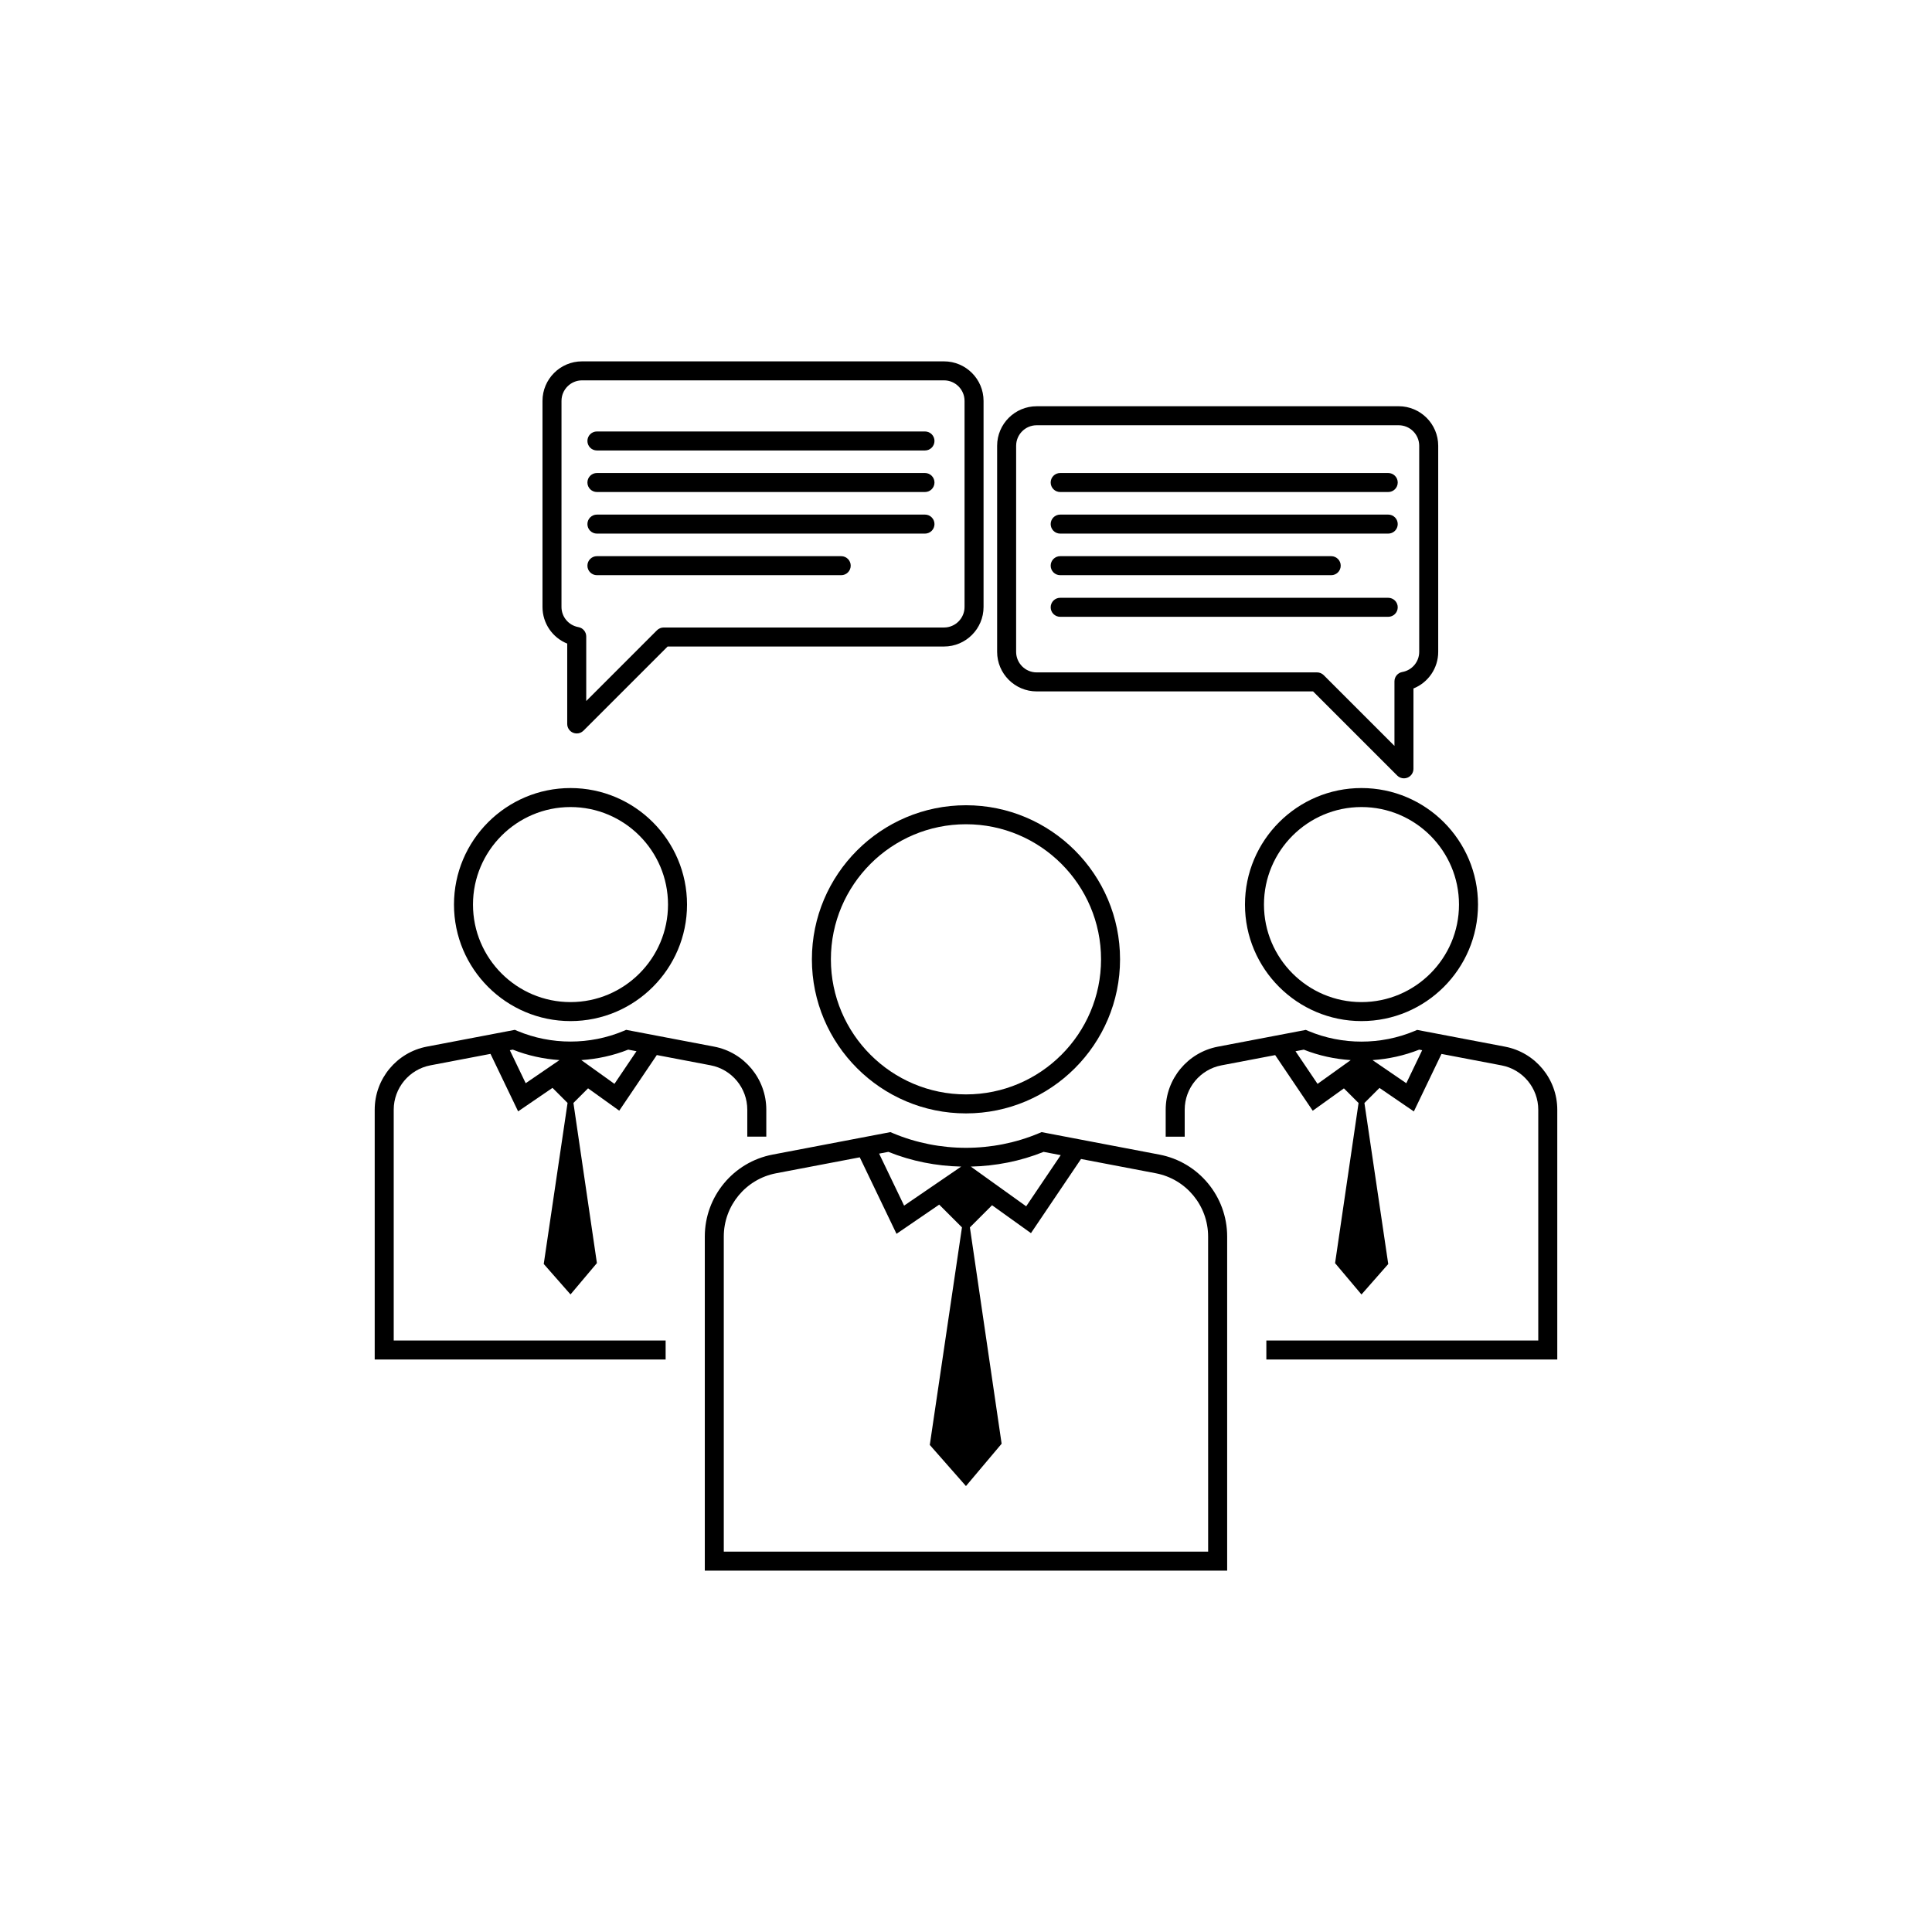
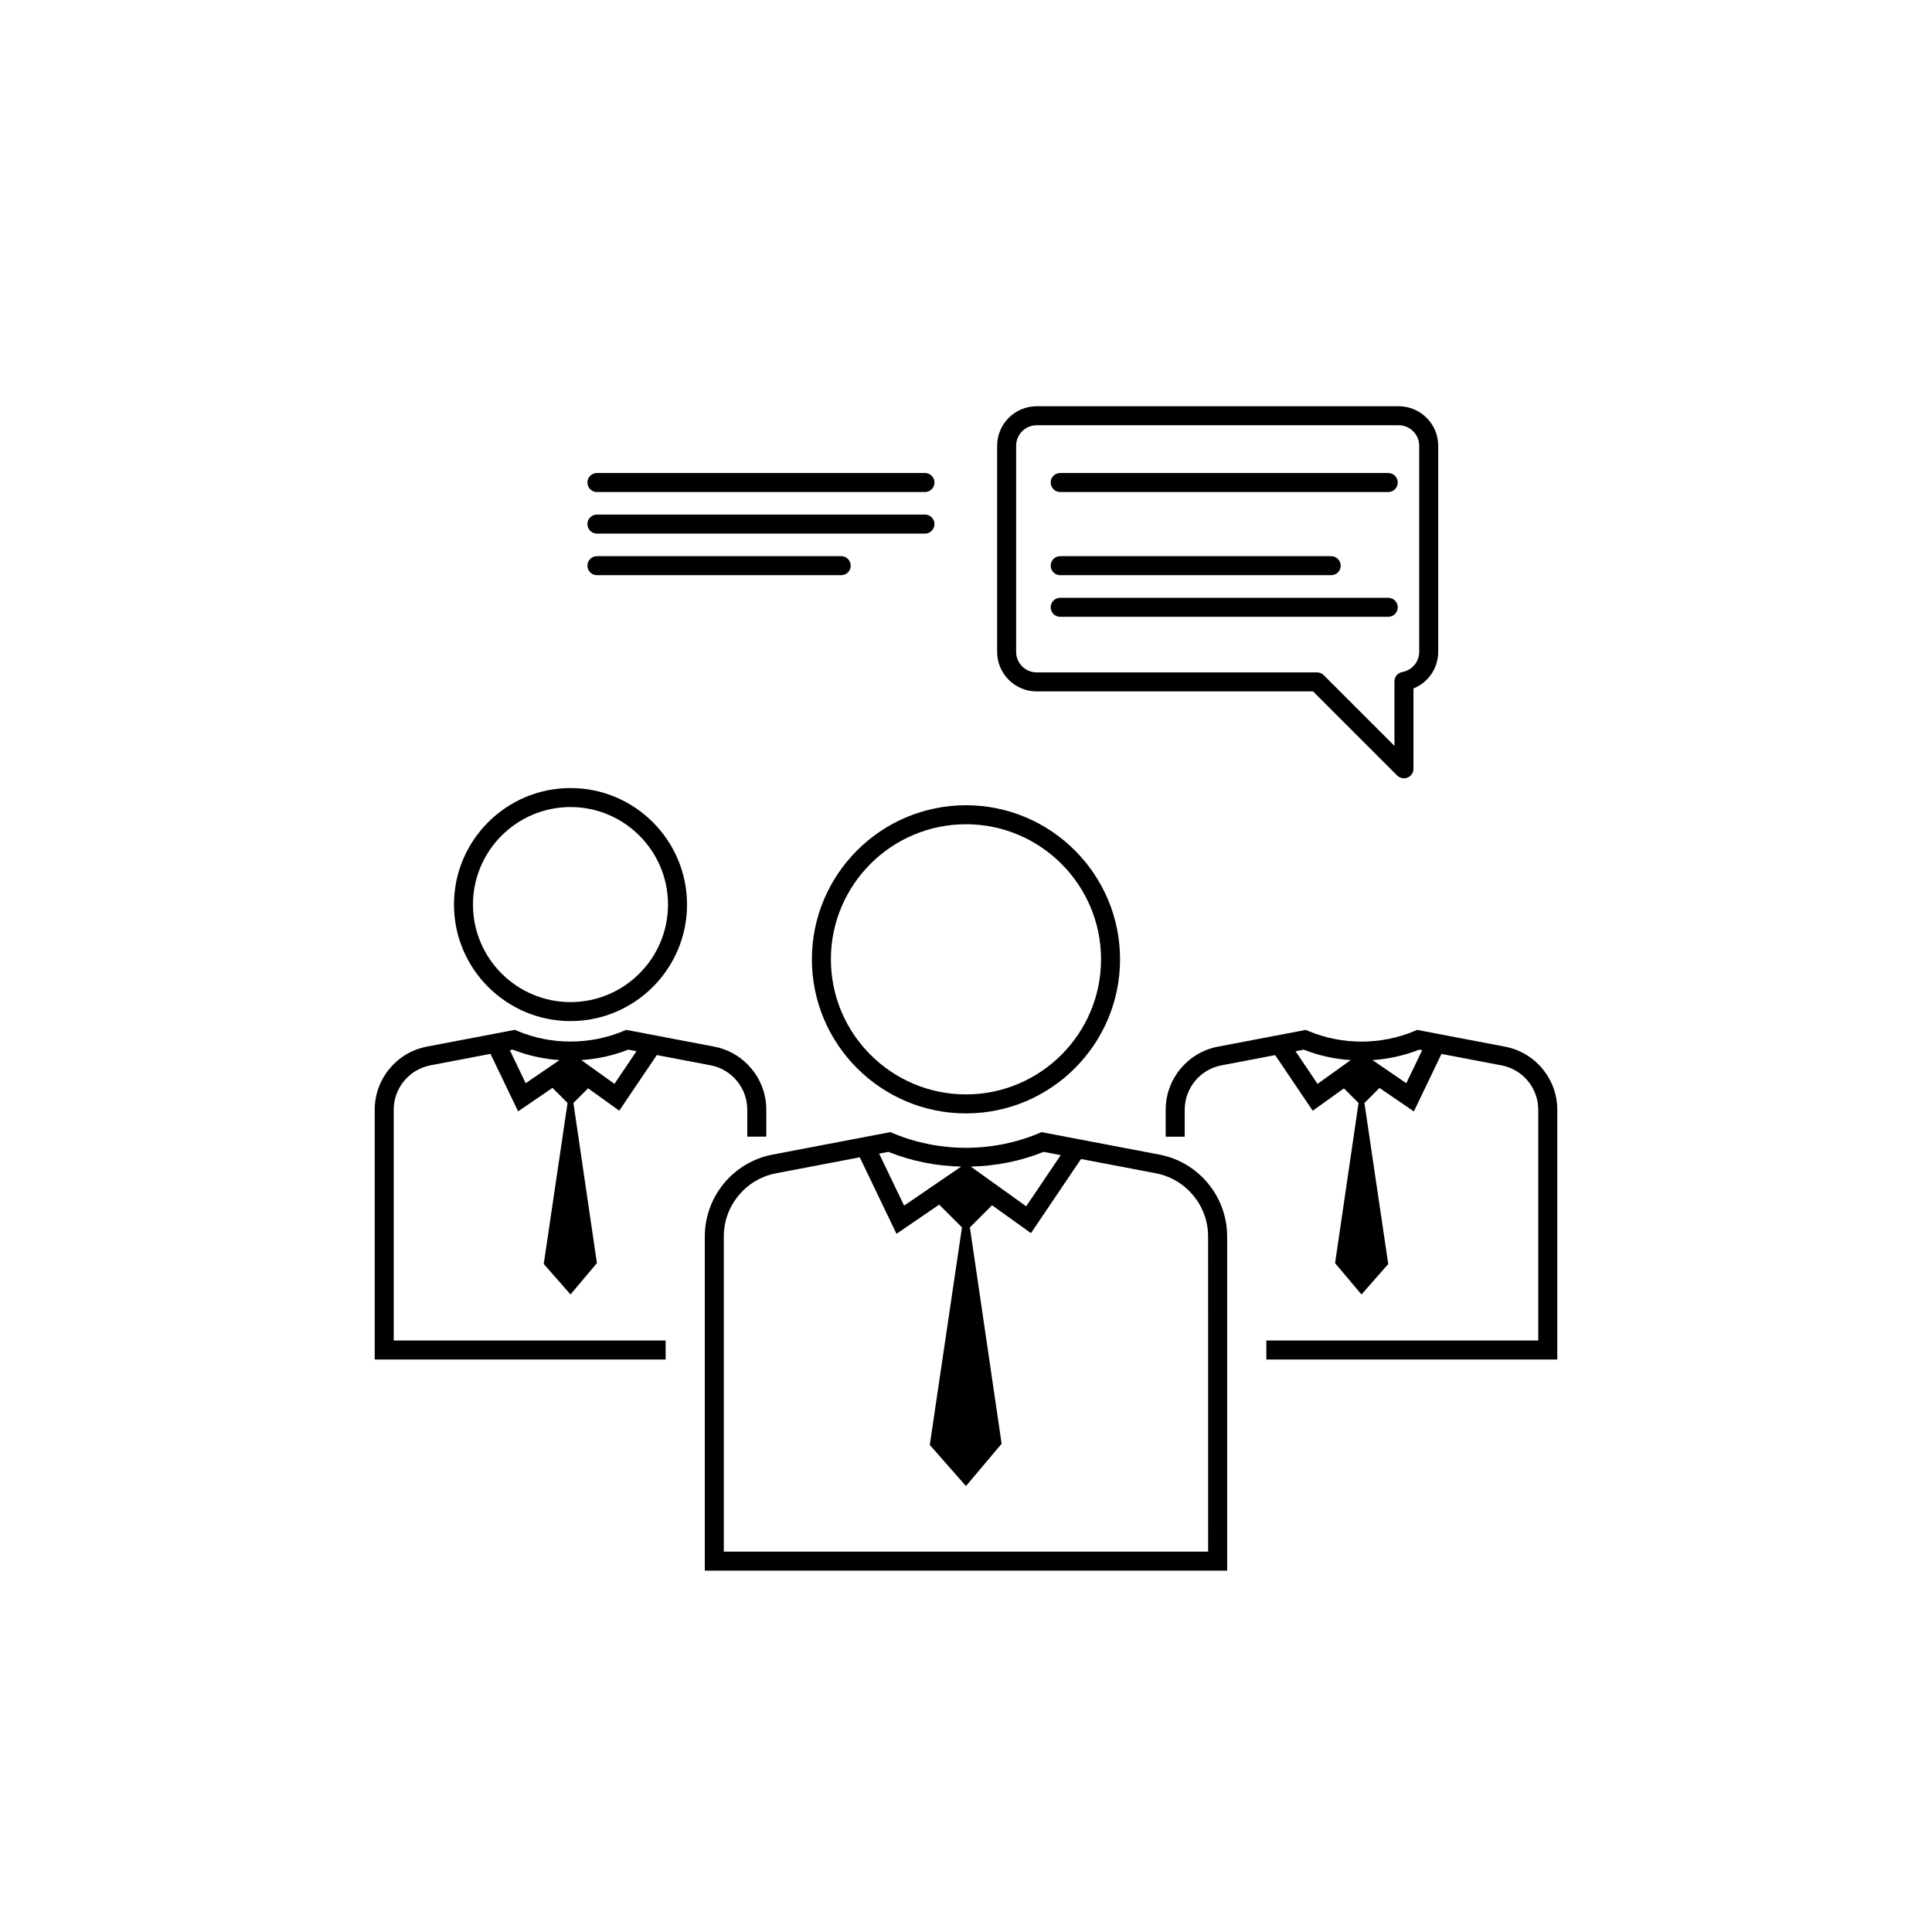
<svg xmlns="http://www.w3.org/2000/svg" fill="#000000" width="800px" height="800px" version="1.1" viewBox="144 144 512 512">
  <g>
    <path d="m359.16 398.23c0 22.516 18.316 40.832 40.832 40.832s40.832-18.316 40.832-40.832c0.004-22.516-18.312-40.832-40.828-40.832-22.52 0-40.836 18.316-40.836 40.832zm76.629 0c0 19.738-16.059 35.797-35.797 35.797-19.738 0-35.797-16.059-35.797-35.797 0.004-19.738 16.062-35.797 35.801-35.797 19.734 0 35.793 16.062 35.793 35.797z" />
    <path d="m451.25 449.98-31.227-5.957-0.699 0.297c-12.277 5.152-26.383 5.152-38.656 0l-0.699-0.297-31.227 5.957c-10.406 1.984-17.961 11.113-17.961 21.711v88.547h138.43v-88.547c0-10.598-7.555-19.727-17.961-21.711zm-30.688-0.723 4.539 0.867-9.152 13.559-14.676-10.523c6.582-0.152 13.141-1.422 19.289-3.902zm-21.836 3.902-15.129 10.344-6.621-13.781 2.453-0.469c6.148 2.484 12.711 3.758 19.297 3.906zm65.445 102.04h-128.36v-83.508c0-8.18 5.832-15.227 13.867-16.762l22.168-4.227 9.738 20.273 11.316-7.738 6.031 6.031-8.527 57.656 9.586 10.898 9.453-11.219-8.41-57.332 5.871-5.871 10.312 7.394 13.262-19.648 19.816 3.781c8.035 1.531 13.867 8.582 13.867 16.762z" />
    <path d="m295.19 414.6c17.027 0 30.879-13.852 30.879-30.879s-13.852-30.879-30.879-30.879-30.879 13.852-30.879 30.879c-0.004 17.027 13.848 30.879 30.879 30.879zm0-56.723c14.25 0 25.84 11.594 25.84 25.844s-11.59 25.844-25.84 25.844-25.844-11.594-25.844-25.844 11.594-25.844 25.844-25.844z" />
    <path d="m248.34 438.09c0-5.742 4.094-10.688 9.73-11.766l15.918-3.035 7.32 15.238 9.109-6.227 3.992 3.992-6.312 42.676 7.094 8.07 6.996-8.305-6.223-42.438 3.879-3.879 8.266 5.926 9.953-14.742 14.246 2.715c5.637 1.074 9.73 6.023 9.73 11.766v7.144h5.039v-7.144c0-8.156-5.816-15.188-13.824-16.715l-23.312-4.445-0.699 0.297c-8.922 3.742-19.188 3.742-28.105 0l-0.699-0.297-23.312 4.445c-8.012 1.527-13.824 8.559-13.824 16.715v66.203h77.098v-5.039h-72.059zm62.141-15.926 2.195 0.418-5.84 8.652-8.785-6.297c4.242-0.289 8.449-1.188 12.43-2.773zm-18.211 2.773-8.957 6.125-4.203-8.746 0.789-0.152c3.961 1.578 8.145 2.477 12.371 2.773z" />
-     <path d="m473.93 383.72c0 17.027 13.852 30.879 30.879 30.879s30.879-13.852 30.879-30.879-13.852-30.879-30.879-30.879c-17.027-0.004-30.879 13.852-30.879 30.879zm56.719 0c0 14.25-11.594 25.844-25.844 25.844s-25.84-11.594-25.84-25.844 11.59-25.844 25.84-25.844 25.844 11.594 25.844 25.844z" />
    <path d="m542.87 421.38-23.312-4.445-0.699 0.297c-8.918 3.742-19.184 3.742-28.105 0l-0.699-0.297-23.312 4.445c-8.012 1.527-13.824 8.559-13.824 16.715v7.144h5.039v-7.144c0-5.742 4.094-10.688 9.73-11.766l14.246-2.715 9.953 14.742 8.266-5.926 3.879 3.879-6.223 42.438 6.996 8.305 7.094-8.07-6.312-42.676 3.992-3.992 9.109 6.227 7.32-15.238 15.918 3.035c5.637 1.074 9.73 6.023 9.73 11.766v61.145h-72.059v5.039h77.098v-66.195c0-8.152-5.816-15.184-13.824-16.711zm-55.547 1.207 2.195-0.418c3.977 1.582 8.184 2.484 12.43 2.773l-8.785 6.297zm29.363 8.477-8.957-6.125c4.227-0.293 8.41-1.195 12.371-2.773l0.789 0.152z" />
-     <path d="m294.32 314.56v21.297c0 1.02 0.613 1.938 1.555 2.328 0.312 0.129 0.641 0.191 0.965 0.191 0.656 0 1.301-0.254 1.781-0.738l22.305-22.305h73.246c5.781 0 10.48-4.699 10.48-10.48v-54.609c0-5.781-4.699-10.48-10.48-10.48h-95.926c-5.781 0-10.48 4.699-10.48 10.48v54.605c0 4.344 2.656 8.145 6.555 9.711zm-1.516-64.316c0-3 2.441-5.445 5.445-5.445h95.922c3 0 5.445 2.441 5.445 5.445v54.605c0 3-2.441 5.445-5.445 5.445h-74.289c-0.668 0-1.309 0.266-1.781 0.738l-18.742 18.742v-17.102c0-1.219-0.875-2.266-2.078-2.481-2.594-0.465-4.481-2.711-4.481-5.344z" />
    <path d="m418.73 327.23h73.246l22.301 22.301c0.48 0.48 1.125 0.738 1.781 0.738 0.324 0 0.652-0.062 0.965-0.191 0.941-0.391 1.555-1.309 1.555-2.328l0.004-21.297c3.902-1.566 6.559-5.367 6.559-9.703v-54.613c0-5.777-4.699-10.48-10.48-10.48l-95.93 0.004c-5.781 0-10.48 4.699-10.48 10.48v54.609c0 5.777 4.699 10.48 10.48 10.48zm-5.441-65.094c0-3 2.441-5.441 5.445-5.441h95.926c3 0 5.445 2.441 5.445 5.441v54.609c0 2.629-1.883 4.875-4.481 5.34-1.203 0.215-2.078 1.258-2.078 2.481v17.102l-18.742-18.742c-0.473-0.473-1.113-0.738-1.781-0.738l-74.293 0.004c-3 0-5.445-2.441-5.445-5.445z" />
-     <path d="m302.19 263.38h86.938c1.391 0 2.519-1.125 2.519-2.519 0-1.391-1.125-2.519-2.519-2.519h-86.938c-1.391 0-2.519 1.125-2.519 2.519 0 1.391 1.125 2.519 2.519 2.519z" />
    <path d="m302.19 274.39h86.938c1.391 0 2.519-1.125 2.519-2.519 0-1.391-1.125-2.519-2.519-2.519h-86.938c-1.391 0-2.519 1.125-2.519 2.519 0 1.391 1.125 2.519 2.519 2.519z" />
    <path d="m302.19 285.41h86.938c1.391 0 2.519-1.125 2.519-2.519 0-1.391-1.125-2.519-2.519-2.519h-86.938c-1.391 0-2.519 1.125-2.519 2.519 0 1.391 1.125 2.519 2.519 2.519z" />
    <path d="m302.19 296.43h64.738c1.391 0 2.519-1.125 2.519-2.519 0-1.391-1.125-2.519-2.519-2.519h-64.738c-1.391 0-2.519 1.125-2.519 2.519 0 1.391 1.125 2.519 2.519 2.519z" />
    <path d="m424.96 274.39h86.934c1.391 0 2.519-1.125 2.519-2.519 0-1.391-1.125-2.519-2.519-2.519h-86.934c-1.391 0-2.519 1.125-2.519 2.519 0 1.391 1.129 2.519 2.519 2.519z" />
-     <path d="m424.96 285.41h86.934c1.391 0 2.519-1.125 2.519-2.519 0-1.391-1.125-2.519-2.519-2.519h-86.934c-1.391 0-2.519 1.125-2.519 2.519 0 1.391 1.129 2.519 2.519 2.519z" />
    <path d="m424.96 307.46h86.934c1.391 0 2.519-1.125 2.519-2.519 0-1.391-1.125-2.519-2.519-2.519h-86.934c-1.391 0-2.519 1.125-2.519 2.519 0 1.391 1.129 2.519 2.519 2.519z" />
    <path d="m424.96 296.43h71.824c1.391 0 2.519-1.125 2.519-2.519 0-1.391-1.125-2.519-2.519-2.519h-71.824c-1.391 0-2.519 1.125-2.519 2.519 0 1.391 1.129 2.519 2.519 2.519z" />
  </g>
</svg>